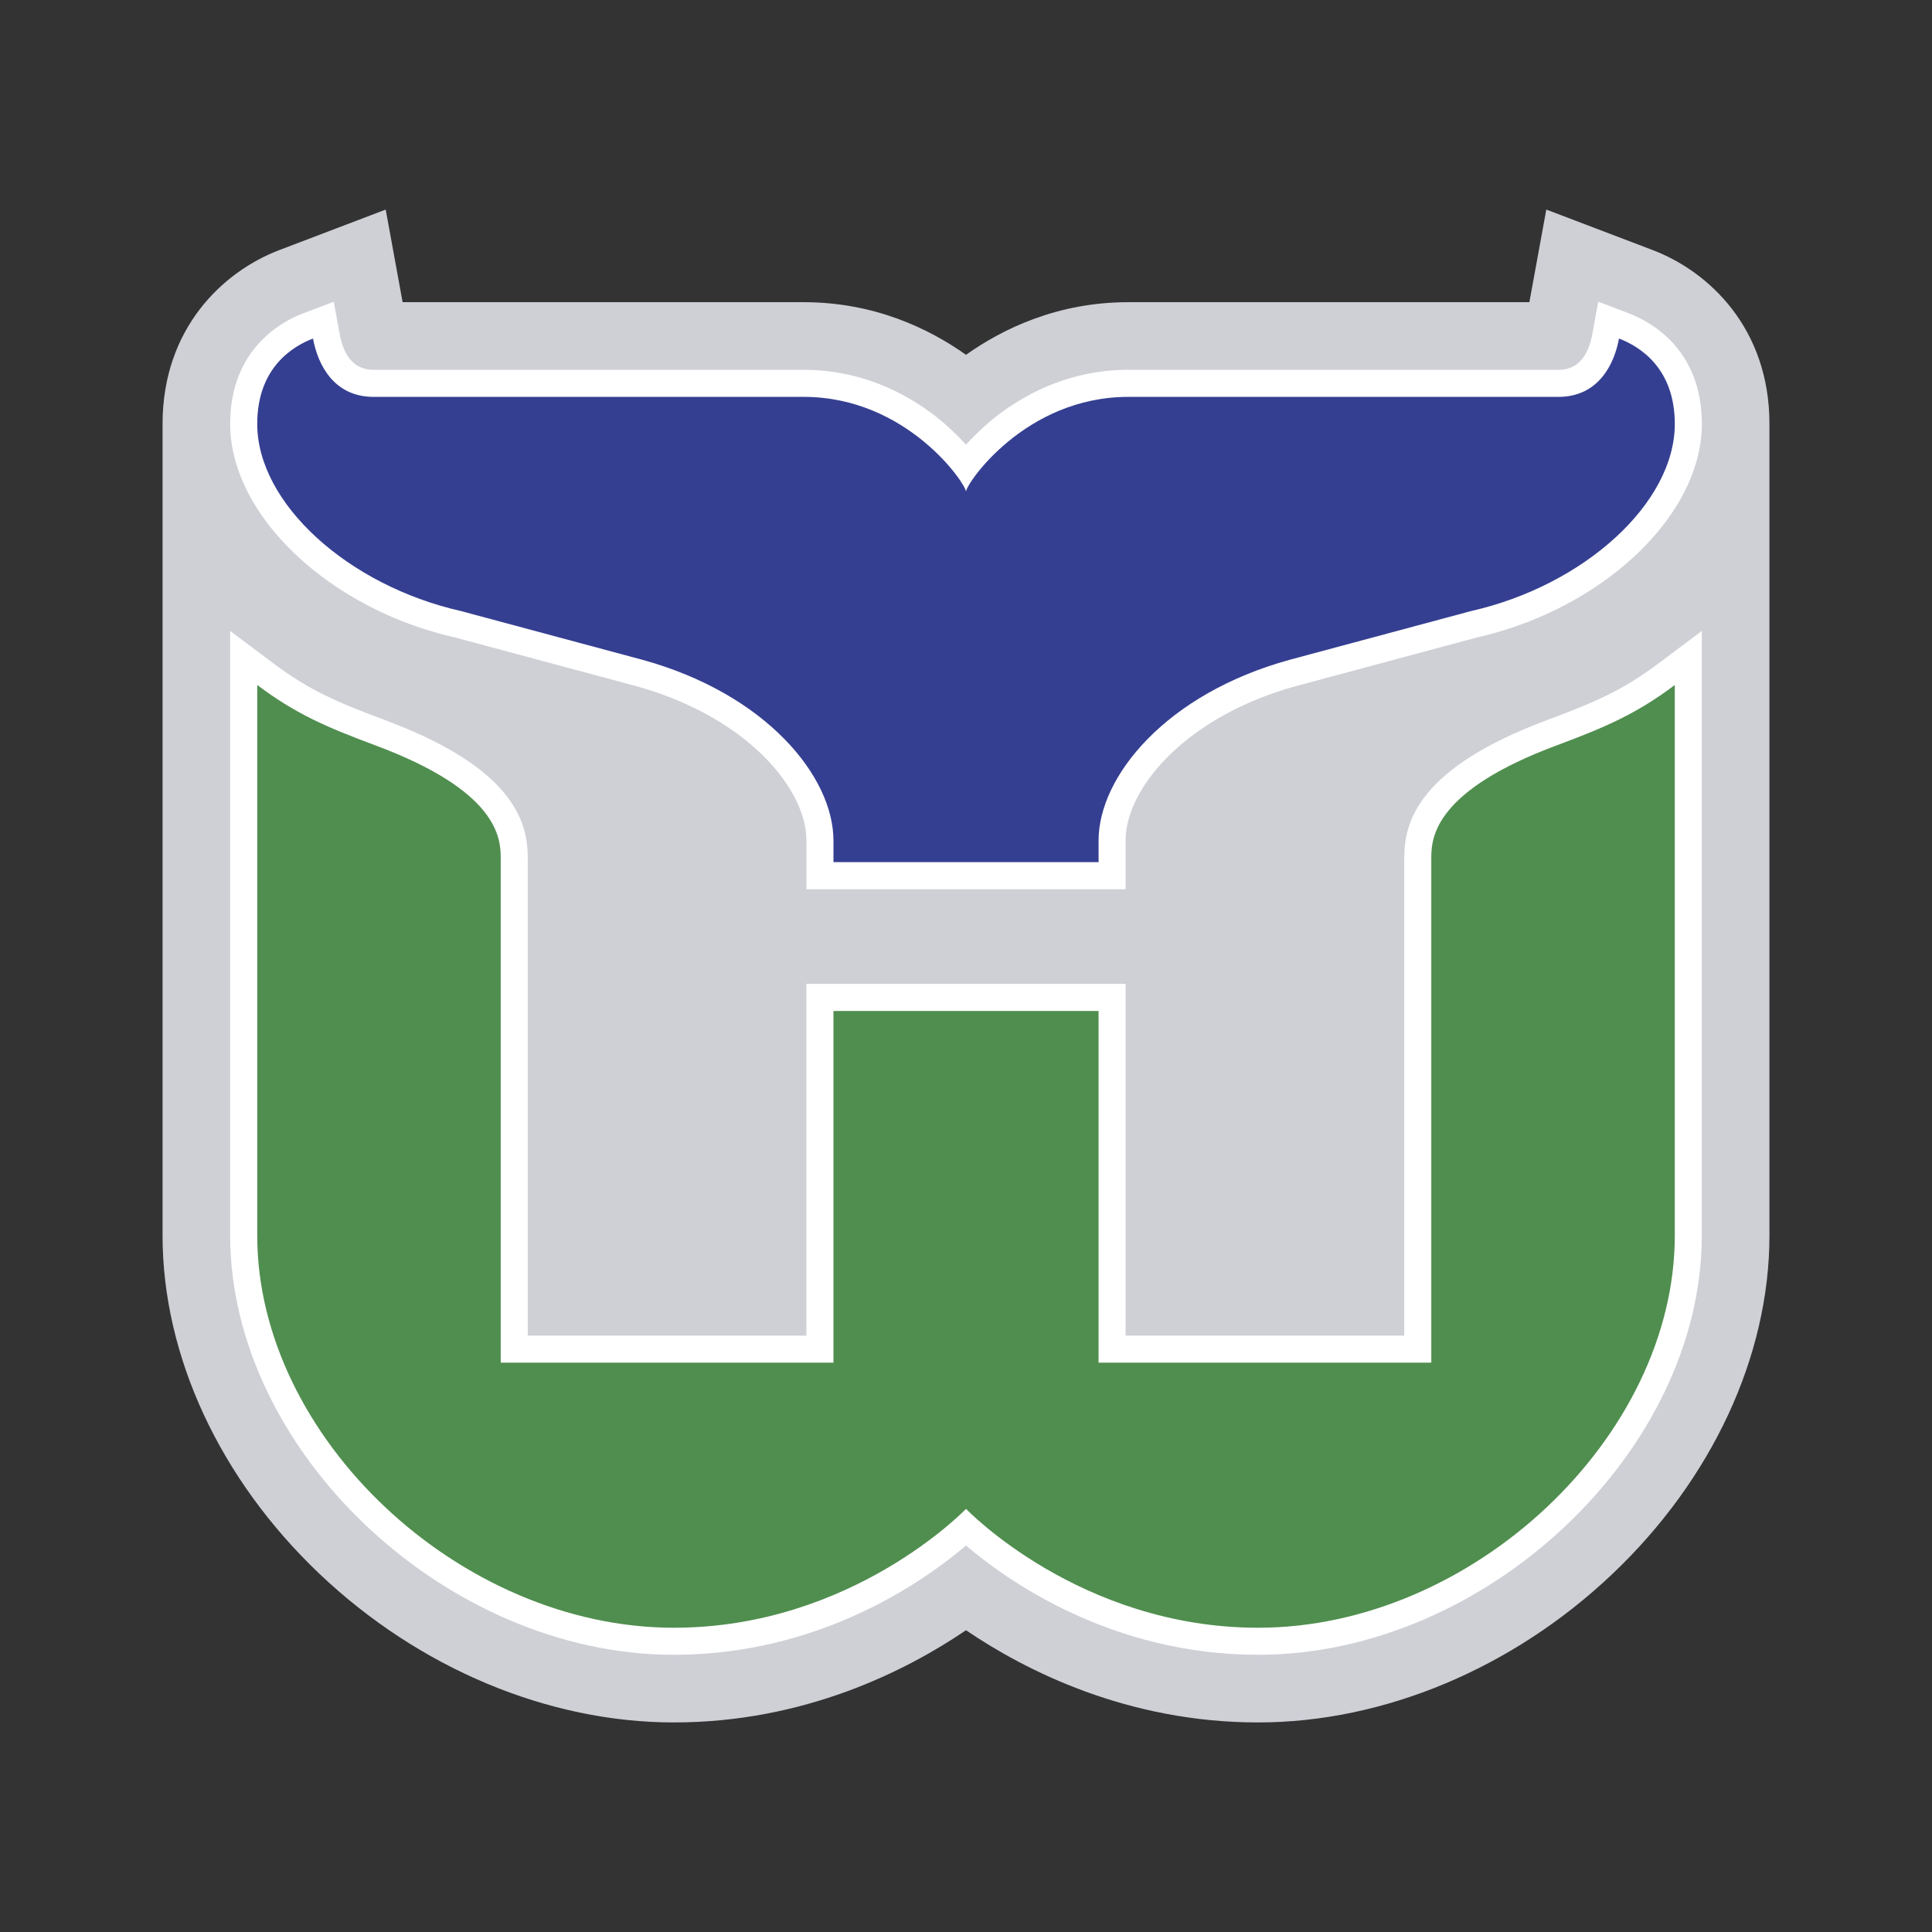
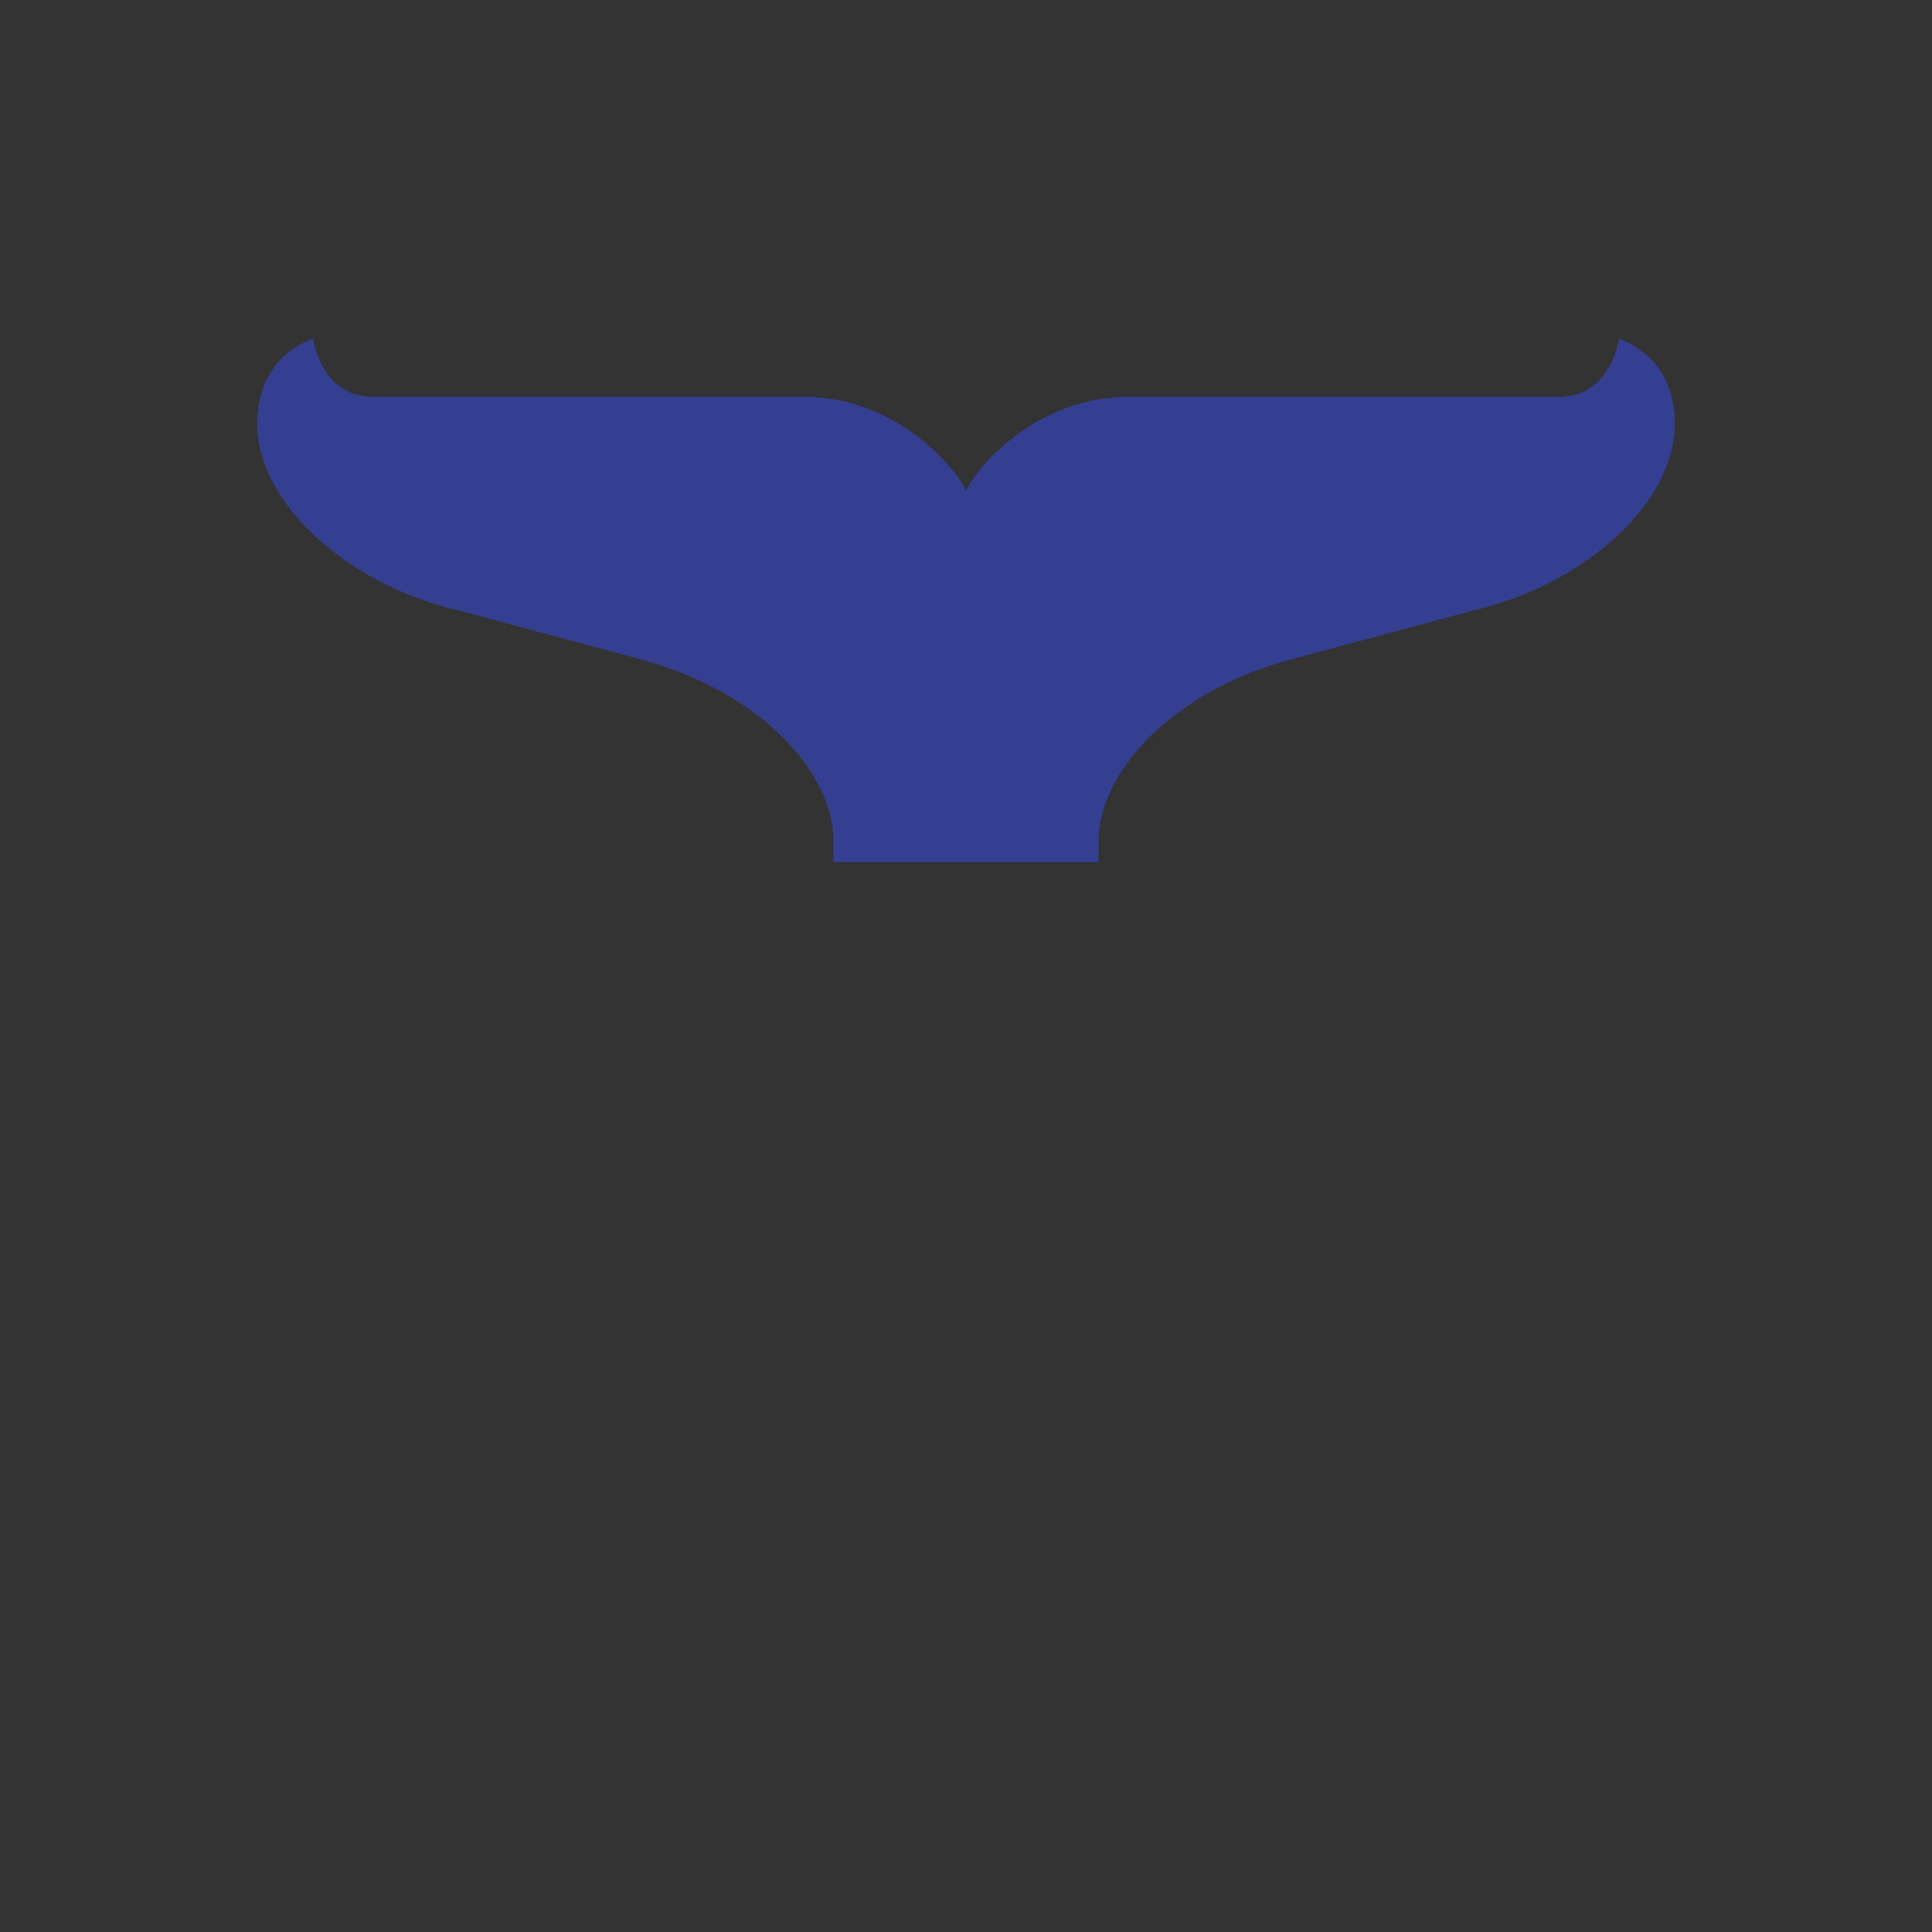
<svg xmlns="http://www.w3.org/2000/svg" width="2500" height="2500" viewBox="0 0 192.756 192.756">
  <rect x="0" y="0" width="192.756" height="192.756" fill="#333333" stroke="none" />
  <g fill-rule="evenodd" clip-rule="evenodd">
-     <path fill="#fff" fill-opacity="0" d="M0 0h192.756v192.756H0V0z" />
-     <path d="M153.4 25.696l-.814 4.453h-40.014c-7.021 0-12.471 2.615-16.194 5.25-3.723-2.635-9.171-5.25-16.194-5.25H40.169l-1.687-9.24-10.614 4.04c-5.632 2.143-11.65 7.826-11.65 17.346v80.971c0 12.016 5.719 24.332 15.691 33.789 9.915 9.4 22.789 14.793 35.319 14.793 13.041 0 23.192-5.156 29.15-9.199 5.958 4.043 16.108 9.199 29.149 9.199 12.533 0 25.406-5.393 35.32-14.793 9.973-9.457 15.691-21.773 15.691-33.789V42.294c0-9.52-6.02-15.202-11.652-17.346l-10.611-4.04-.875 4.788z" fill="#ced0d6" />
-     <path d="M158.873 33.292c-.438 2.391-1.576 3.604-3.387 3.604h-42.914c-6.221 0-10.871 2.747-13.676 5.052a26.63 26.63 0 0 0-2.519 2.42 26.642 26.642 0 0 0-2.518-2.42c-2.805-2.305-7.455-5.052-13.676-5.052H37.27c-1.81 0-2.949-1.213-3.386-3.604l-.583-3.192-3.032 1.154c-2.196.836-7.304 3.585-7.304 11.04 0 9.1 9.854 18.457 22.432 21.303l-.105-.026 18.085 4.859c11.087 3.045 17.078 10.224 17.078 15.428v4.859h31.849v-4.859c0-5.205 5.99-12.383 17.09-15.432l18.072-4.855-.105.026c12.58-2.847 22.432-12.204 22.432-21.303 0-7.455-5.107-10.204-7.303-11.04l-3.033-1.155-.584 3.193z" fill="#fff" />
-     <path d="M22.964 68.344v54.921c0 21.504 21.512 41.834 44.264 41.834 14.637 0 25.039-7.398 29.15-10.902 4.11 3.504 14.513 10.902 29.149 10.902 22.754 0 44.264-20.33 44.264-41.834V62.951l-4.316 3.233c-3.471 2.6-6.113 3.794-11.092 5.646-12.801 4.761-14.281 10.117-14.281 13.73v47.692h-27.799V98.164H80.454v35.088h-27.8V85.56c0-3.614-1.48-8.97-14.28-13.73-4.98-1.853-7.621-3.046-11.093-5.646l-4.317-3.233v5.393z" fill="#fff" />
+     <path fill="#fff" fill-opacity="0" d="M0 0v192.756H0V0z" />
    <path d="M161.527 33.777c-.477 2.614-2.086 5.819-6.041 5.819h-42.914c-10.309 0-16.194 8.681-16.194 9.458 0-.777-5.885-9.458-16.194-9.458H37.27c-3.955 0-5.563-3.205-6.041-5.819-2.035.774-5.565 2.919-5.565 8.518 0 7.925 9.056 16.12 20.329 18.671l18.085 4.858c12.346 3.393 19.076 11.641 19.076 18.035v2.159h26.451v-2.159c0-6.395 6.729-14.643 19.076-18.035l18.084-4.858c11.273-2.551 20.33-10.746 20.33-18.671-.001-5.599-3.533-7.744-5.568-8.518z" fill="#353f91" />
-     <path d="M155.324 74.36c-12.119 4.506-12.523 9.14-12.523 11.2v50.391h-33.197v-35.088H83.153v35.088H49.956V85.56c0-2.061-.405-6.694-12.522-11.201-5.012-1.863-7.991-3.185-11.77-6.015v54.921c0 20.115 20.2 39.135 41.565 39.135 17.814 0 29.15-11.861 29.15-11.861s11.337 11.861 29.149 11.861c21.365 0 41.566-19.02 41.566-39.135V68.344c-3.78 2.83-6.758 4.152-11.77 6.016z" fill="#508e4f" />
  </g>
</svg>